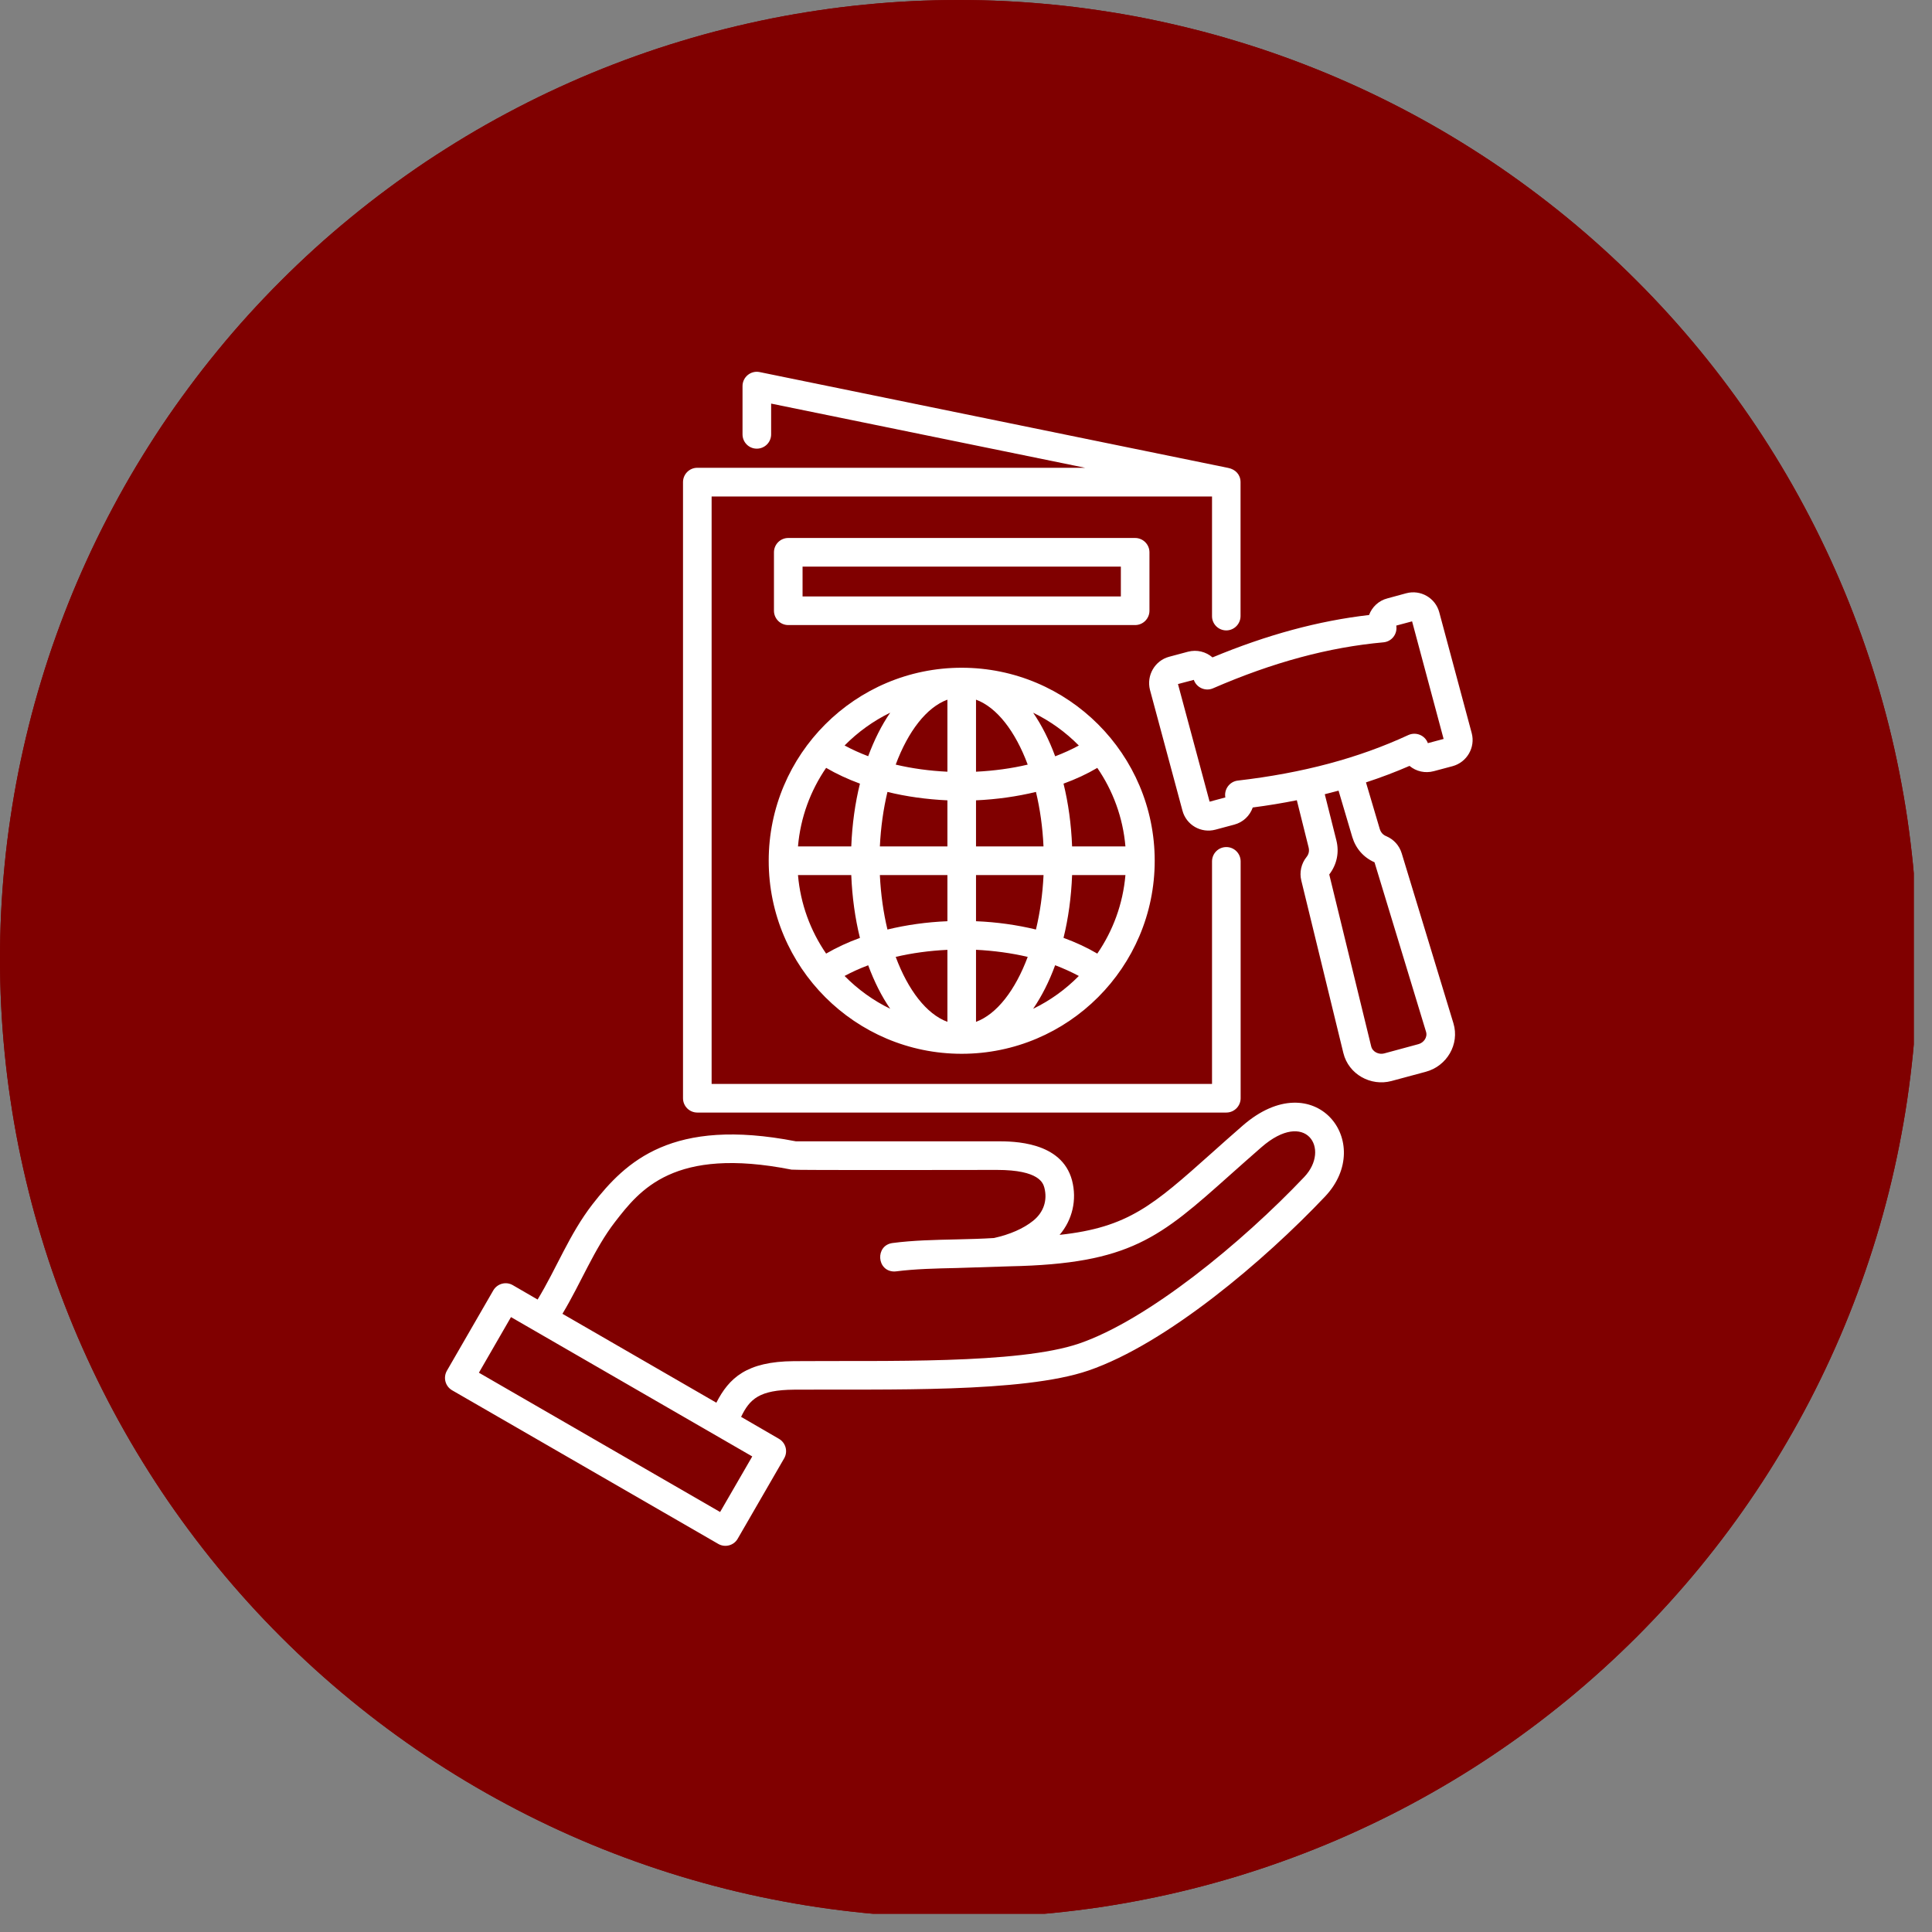
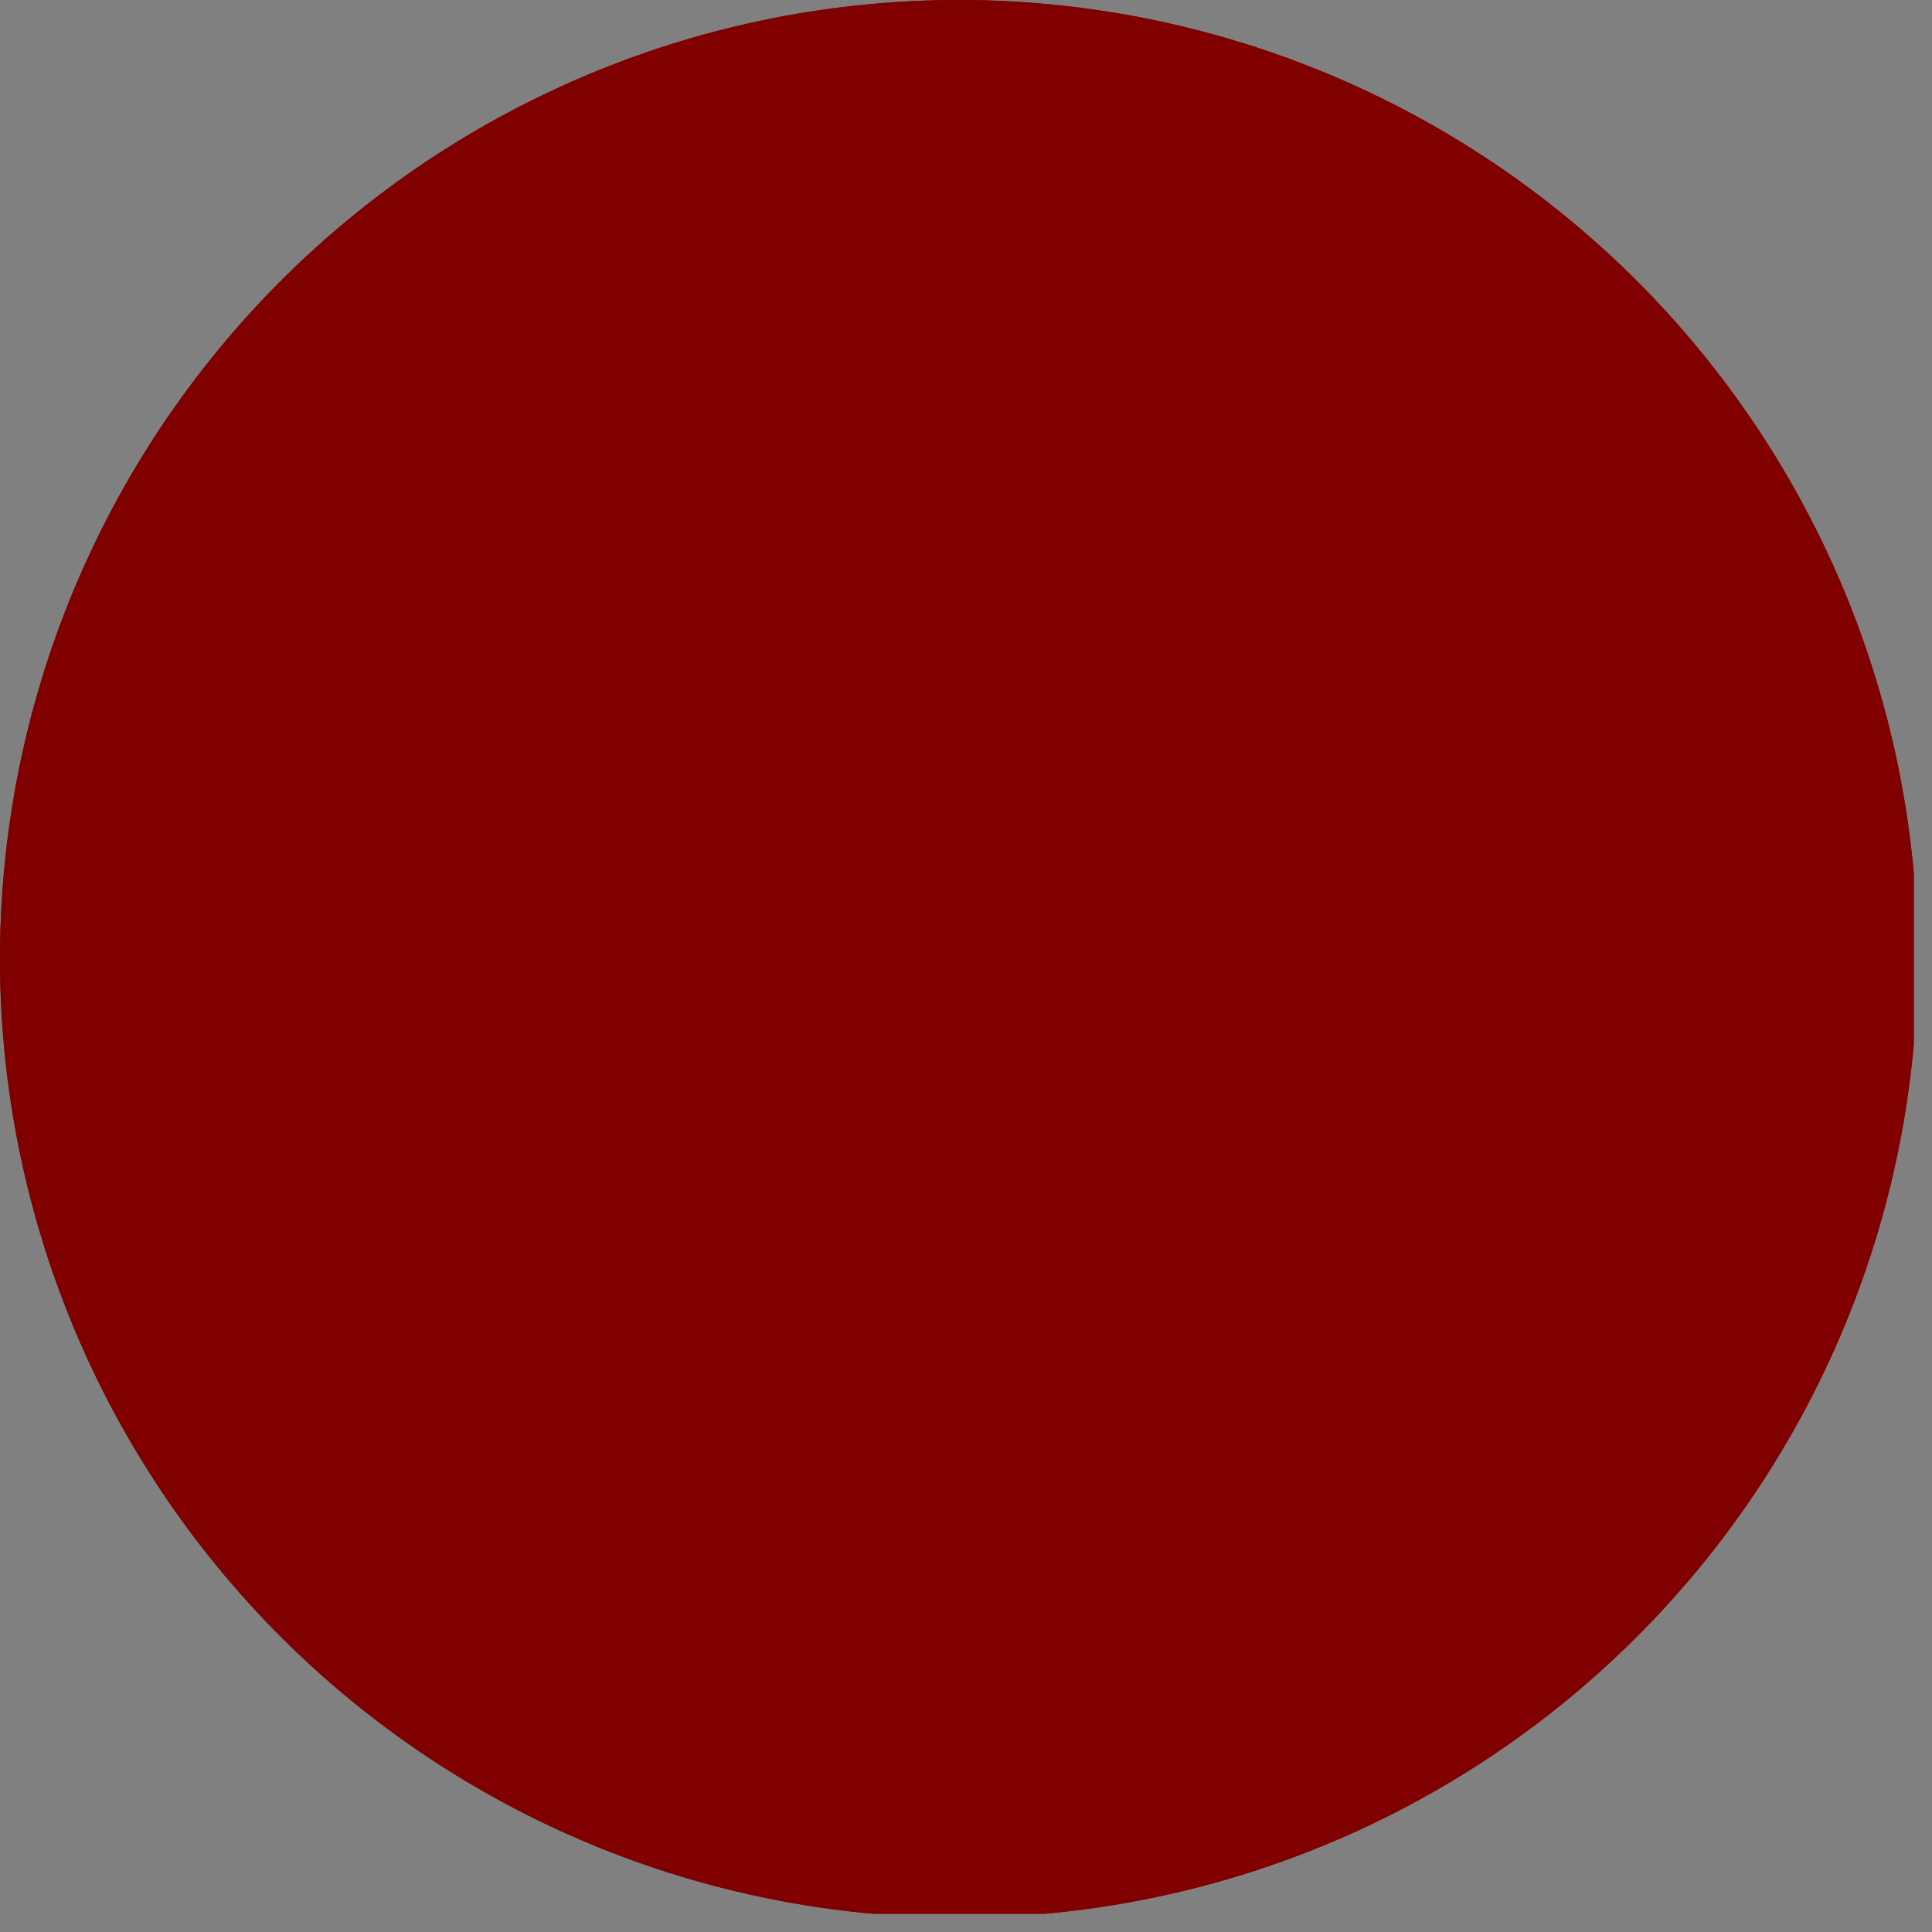
<svg xmlns="http://www.w3.org/2000/svg" width="211" zoomAndPan="magnify" viewBox="0 0 158.25 158.25" height="211" preserveAspectRatio="xMidYMid meet" version="1.0">
  <rect x="0" y="0" width="158.25" height="158.25" fill="#808080" stroke="none" />
  <defs>
    <clipPath id="1ff3bb33ad">
      <path d="M 0 0 L 156.758 0 L 156.758 156.758 L 0 156.758 Z M 0 0 " clip-rule="nonzero" />
    </clipPath>
    <clipPath id="0a9dd9202f">
      <path d="M 0 0 L 156.758 0 L 156.758 156.758 L 0 156.758 Z M 0 0 " clip-rule="nonzero" />
    </clipPath>
  </defs>
  <g clip-path="url(#1ff3bb33ad)">
    <path fill="#800000" d="M 157.07 78.535 C 157.07 79.82 157.039 81.105 156.977 82.391 C 156.914 83.672 156.82 84.953 156.695 86.234 C 156.566 87.512 156.41 88.789 156.223 90.059 C 156.035 91.332 155.812 92.598 155.562 93.859 C 155.312 95.117 155.031 96.371 154.719 97.617 C 154.406 98.867 154.062 100.105 153.691 101.332 C 153.316 102.562 152.914 103.785 152.48 104.992 C 152.047 106.203 151.586 107.402 151.094 108.59 C 150.602 109.777 150.082 110.953 149.531 112.113 C 148.98 113.277 148.406 114.426 147.797 115.559 C 147.191 116.691 146.559 117.809 145.898 118.91 C 145.238 120.016 144.551 121.098 143.836 122.168 C 143.121 123.238 142.383 124.289 141.617 125.32 C 140.852 126.352 140.059 127.363 139.246 128.359 C 138.43 129.352 137.59 130.324 136.727 131.277 C 135.863 132.23 134.977 133.16 134.07 134.07 C 133.16 134.977 132.23 135.863 131.277 136.727 C 130.324 137.59 129.352 138.43 128.359 139.246 C 127.363 140.059 126.352 140.852 125.32 141.617 C 124.289 142.383 123.238 143.121 122.168 143.836 C 121.098 144.551 120.016 145.238 118.91 145.898 C 117.809 146.559 116.691 147.191 115.559 147.797 C 114.426 148.406 113.277 148.98 112.113 149.531 C 110.953 150.082 109.777 150.602 108.59 151.094 C 107.402 151.586 106.203 152.047 104.992 152.48 C 103.785 152.914 102.562 153.316 101.332 153.691 C 100.105 154.062 98.867 154.406 97.617 154.719 C 96.371 155.031 95.117 155.312 93.859 155.562 C 92.598 155.812 91.332 156.035 90.059 156.223 C 88.789 156.41 87.512 156.566 86.234 156.695 C 84.953 156.82 83.672 156.914 82.391 156.977 C 81.105 157.039 79.82 157.07 78.535 157.07 C 77.25 157.07 75.965 157.039 74.684 156.977 C 73.398 156.914 72.117 156.82 70.84 156.695 C 69.559 156.566 68.285 156.41 67.012 156.223 C 65.742 156.035 64.477 155.812 63.215 155.562 C 61.953 155.312 60.699 155.031 59.453 154.719 C 58.207 154.406 56.969 154.062 55.738 153.691 C 54.508 153.316 53.289 152.914 52.078 152.48 C 50.867 152.047 49.668 151.586 48.48 151.094 C 47.293 150.602 46.121 150.082 44.957 149.531 C 43.797 148.98 42.648 148.406 41.516 147.797 C 40.379 147.191 39.262 146.559 38.16 145.898 C 37.059 145.238 35.973 144.551 34.902 143.836 C 33.836 143.121 32.785 142.383 31.754 141.617 C 30.719 140.852 29.707 140.059 28.715 139.246 C 27.719 138.43 26.746 137.59 25.793 136.727 C 24.844 135.863 23.91 134.977 23.004 134.07 C 22.094 133.16 21.207 132.23 20.344 131.277 C 19.48 130.324 18.641 129.352 17.828 128.359 C 17.012 127.363 16.223 126.352 15.457 125.32 C 14.691 124.289 13.949 123.238 13.234 122.168 C 12.523 121.098 11.836 120.016 11.172 118.91 C 10.512 117.809 9.879 116.691 9.273 115.559 C 8.668 114.426 8.09 113.277 7.539 112.113 C 6.992 110.953 6.469 109.777 5.977 108.59 C 5.488 107.402 5.023 106.203 4.59 104.992 C 4.156 103.785 3.754 102.562 3.383 101.332 C 3.008 100.105 2.664 98.867 2.355 97.617 C 2.043 96.371 1.762 95.117 1.508 93.859 C 1.258 92.598 1.039 91.332 0.852 90.059 C 0.66 88.789 0.504 87.512 0.379 86.234 C 0.254 84.953 0.156 83.672 0.094 82.391 C 0.031 81.105 0 79.82 0 78.535 C 0 77.25 0.031 75.965 0.094 74.684 C 0.156 73.398 0.254 72.117 0.379 70.84 C 0.504 69.559 0.66 68.285 0.852 67.012 C 1.039 65.742 1.258 64.477 1.508 63.215 C 1.762 61.953 2.043 60.699 2.355 59.453 C 2.664 58.207 3.008 56.969 3.383 55.738 C 3.754 54.508 4.156 53.289 4.59 52.078 C 5.023 50.867 5.488 49.668 5.977 48.48 C 6.469 47.293 6.992 46.121 7.539 44.957 C 8.09 43.797 8.668 42.648 9.273 41.516 C 9.879 40.379 10.512 39.262 11.172 38.16 C 11.836 37.059 12.523 35.973 13.234 34.902 C 13.949 33.836 14.691 32.785 15.457 31.754 C 16.223 30.719 17.012 29.707 17.828 28.715 C 18.641 27.719 19.48 26.746 20.344 25.793 C 21.207 24.844 22.094 23.91 23.004 23.004 C 23.91 22.094 24.844 21.207 25.793 20.344 C 26.746 19.48 27.719 18.641 28.715 17.828 C 29.707 17.012 30.719 16.223 31.754 15.457 C 32.785 14.691 33.836 13.949 34.902 13.234 C 35.973 12.523 37.059 11.836 38.16 11.172 C 39.262 10.512 40.379 9.879 41.516 9.273 C 42.648 8.668 43.797 8.09 44.957 7.539 C 46.121 6.992 47.293 6.469 48.48 5.977 C 49.668 5.488 50.867 5.023 52.078 4.59 C 53.289 4.156 54.508 3.754 55.738 3.383 C 56.969 3.008 58.207 2.664 59.453 2.355 C 60.699 2.043 61.953 1.762 63.215 1.508 C 64.477 1.258 65.742 1.039 67.012 0.852 C 68.285 0.66 69.559 0.504 70.84 0.379 C 72.117 0.254 73.398 0.156 74.684 0.094 C 75.965 0.031 77.25 0 78.535 0 C 79.82 0 81.105 0.031 82.391 0.094 C 83.672 0.156 84.953 0.254 86.234 0.379 C 87.512 0.504 88.789 0.66 90.059 0.852 C 91.332 1.039 92.598 1.258 93.859 1.508 C 95.117 1.762 96.371 2.043 97.617 2.355 C 98.867 2.664 100.105 3.008 101.332 3.383 C 102.562 3.754 103.785 4.156 104.992 4.59 C 106.203 5.023 107.402 5.488 108.59 5.977 C 109.777 6.469 110.953 6.992 112.113 7.539 C 113.277 8.09 114.426 8.668 115.559 9.273 C 116.691 9.879 117.809 10.512 118.91 11.172 C 120.016 11.836 121.098 12.523 122.168 13.234 C 123.238 13.949 124.289 14.691 125.32 15.457 C 126.352 16.223 127.363 17.012 128.359 17.828 C 129.352 18.641 130.324 19.48 131.277 20.344 C 132.23 21.207 133.16 22.094 134.07 23.004 C 134.977 23.91 135.863 24.844 136.727 25.793 C 137.59 26.746 138.43 27.719 139.246 28.715 C 140.059 29.707 140.852 30.719 141.617 31.754 C 142.383 32.785 143.121 33.836 143.836 34.902 C 144.551 35.973 145.238 37.059 145.898 38.16 C 146.559 39.262 147.191 40.379 147.797 41.516 C 148.406 42.648 148.98 43.797 149.531 44.957 C 150.082 46.121 150.602 47.293 151.094 48.48 C 151.586 49.668 152.047 50.867 152.48 52.078 C 152.914 53.289 153.316 54.508 153.691 55.738 C 154.062 56.969 154.406 58.207 154.719 59.453 C 155.031 60.699 155.312 61.953 155.562 63.215 C 155.812 64.477 156.035 65.742 156.223 67.012 C 156.41 68.285 156.566 69.559 156.695 70.84 C 156.82 72.117 156.914 73.398 156.977 74.684 C 157.039 75.965 157.07 77.25 157.07 78.535 Z M 157.07 78.535 " fill-opacity="1" fill-rule="nonzero" />
  </g>
-   <path fill="#ffffff" d="M 100.445 51.637 C 99.797 51.637 99.27 51.109 99.277 50.461 L 99.277 40.668 L 58.289 40.668 L 58.289 88.785 L 99.277 88.785 L 99.277 70.559 C 99.277 69.91 99.797 69.383 100.449 69.383 C 101.098 69.383 101.621 69.91 101.621 70.559 L 101.621 89.953 C 101.621 90.602 101.094 91.129 100.449 91.129 L 57.117 91.129 C 56.465 91.129 55.945 90.602 55.945 89.953 L 55.945 39.492 C 55.945 38.844 56.469 38.316 57.117 38.316 L 88.883 38.316 L 63.164 33.059 L 63.164 35.578 C 63.164 36.227 62.637 36.75 61.988 36.75 C 61.34 36.75 60.82 36.223 60.82 35.578 L 60.82 31.625 C 60.82 30.883 61.5 30.328 62.223 30.477 L 100.605 38.328 C 101.199 38.445 101.613 38.883 101.613 39.492 L 101.613 50.461 C 101.613 51.109 101.086 51.637 100.445 51.637 Z M 78.77 54.695 C 87.492 54.695 94.582 61.785 94.582 70.504 C 94.582 79.219 87.492 86.316 78.77 86.316 C 70.051 86.316 62.965 79.223 62.965 70.504 C 62.965 61.781 70.055 54.695 78.77 54.695 Z M 79.945 69.332 L 85.473 69.332 C 85.402 67.758 85.188 66.254 84.855 64.867 C 83.309 65.242 81.652 65.477 79.945 65.555 Z M 79.945 63.211 C 81.418 63.137 82.848 62.945 84.18 62.629 C 83.164 59.902 81.656 57.938 79.945 57.309 Z M 77.602 57.309 C 75.891 57.938 74.383 59.902 73.367 62.629 C 74.699 62.945 76.129 63.141 77.602 63.211 Z M 77.602 65.555 C 75.895 65.477 74.238 65.246 72.691 64.867 C 72.359 66.254 72.145 67.758 72.07 69.332 L 77.602 69.332 Z M 69.727 69.332 C 69.801 67.504 70.043 65.777 70.438 64.188 C 69.441 63.82 68.508 63.387 67.668 62.895 C 66.387 64.762 65.566 66.957 65.363 69.332 Z M 69.727 71.676 L 65.363 71.676 C 65.566 74.047 66.387 76.246 67.668 78.109 C 68.516 77.617 69.441 77.184 70.438 76.824 C 70.043 75.234 69.801 73.5 69.727 71.676 Z M 72.07 71.676 C 72.145 73.25 72.359 74.758 72.691 76.137 C 74.238 75.762 75.895 75.527 77.602 75.457 L 77.602 71.676 Z M 77.602 77.801 C 76.121 77.871 74.699 78.066 73.367 78.379 C 74.383 81.105 75.891 83.066 77.602 83.699 Z M 79.945 83.699 C 81.656 83.066 83.164 81.102 84.18 78.379 C 82.848 78.066 81.418 77.871 79.945 77.797 Z M 79.945 75.457 C 81.652 75.527 83.309 75.762 84.855 76.137 C 85.188 74.75 85.402 73.25 85.477 71.676 L 79.945 71.676 Z M 87.816 71.676 C 87.746 73.5 87.504 75.234 87.113 76.82 C 88.113 77.184 89.039 77.617 89.879 78.109 C 91.16 76.246 91.98 74.047 92.184 71.676 Z M 92.184 69.332 C 91.98 66.957 91.16 64.762 89.879 62.898 C 89.039 63.395 88.113 63.824 87.113 64.188 C 87.504 65.777 87.746 67.504 87.816 69.332 Z M 88.367 61.066 C 87.285 59.969 86.023 59.055 84.625 58.379 C 85.324 59.395 85.934 60.602 86.43 61.949 C 87.113 61.688 87.762 61.395 88.367 61.066 Z M 72.918 58.375 C 71.523 59.055 70.262 59.969 69.18 61.062 C 69.777 61.387 70.426 61.68 71.113 61.941 C 71.613 60.594 72.215 59.395 72.918 58.375 Z M 69.18 79.941 C 70.262 81.039 71.523 81.953 72.918 82.629 C 72.215 81.617 71.613 80.414 71.113 79.066 C 70.426 79.324 69.777 79.617 69.18 79.941 Z M 84.625 82.629 C 86.023 81.953 87.285 81.039 88.367 79.941 C 87.762 79.617 87.113 79.324 86.426 79.062 C 85.934 80.41 85.324 81.609 84.625 82.629 Z M 94.152 50.023 C 94.152 50.672 93.625 51.199 92.977 51.199 L 64.566 51.199 C 63.918 51.199 63.395 50.672 63.395 50.023 L 63.395 45.238 C 63.395 44.59 63.922 44.066 64.566 44.066 L 92.977 44.066 C 93.625 44.066 94.152 44.594 94.152 45.238 Z M 91.809 46.41 L 65.738 46.41 L 65.738 48.855 L 91.809 48.855 Z M 101.785 92.203 C 107.672 87.074 112.738 93.578 108.527 98.016 C 103.602 103.215 95.57 110.062 89.152 112.262 C 83.75 114.113 72.582 113.773 65.035 113.828 C 62.191 113.852 61.41 114.59 60.703 116.055 L 63.801 117.852 C 64.363 118.18 64.555 118.887 64.23 119.453 L 60.426 126.035 C 60.105 126.602 59.379 126.781 58.832 126.461 L 37.035 113.879 C 36.473 113.551 36.285 112.844 36.605 112.277 L 40.406 105.695 C 40.734 105.137 41.449 104.941 42.008 105.27 L 44.035 106.445 C 45.617 103.84 46.625 101.109 48.523 98.652 C 51.273 95.117 55.051 91.512 65.18 93.484 L 81.664 93.484 C 82.977 93.484 86.953 93.484 87.809 96.68 C 88.227 98.281 87.84 99.918 86.793 101.148 C 92.418 100.539 94.449 98.727 99.246 94.449 C 100 93.773 100.855 93.012 101.785 92.203 Z M 61.617 119.297 L 41.855 107.883 L 39.227 112.438 L 58.984 123.848 Z M 106.828 96.41 C 109.016 94.105 106.957 90.801 103.32 93.973 C 102.402 94.77 101.594 95.496 100.805 96.195 C 95 101.375 92.594 103.52 82.73 103.723 L 78.348 103.863 C 76.68 103.898 74.953 103.938 73.406 104.137 C 73.355 104.145 73.309 104.148 73.258 104.148 C 71.805 104.148 71.668 102.004 73.109 101.816 C 74.777 101.594 76.566 101.559 78.301 101.52 C 79.387 101.496 80.414 101.469 81.414 101.406 C 82.723 101.117 83.828 100.633 84.621 99.996 C 85.48 99.309 85.812 98.32 85.543 97.281 C 85.441 96.926 85.152 95.828 81.664 95.828 C 80.012 95.828 65.125 95.863 64.836 95.805 C 55.184 93.895 52.402 97.473 50.375 100.09 C 48.68 102.277 47.57 105.125 46.07 107.613 L 58.676 114.895 C 59.715 112.871 61.152 111.52 65.02 111.492 C 72.309 111.43 83.387 111.762 88.395 110.047 C 94.023 108.117 101.707 101.805 106.828 96.41 Z M 120.547 60.047 C 120.863 61.227 120.152 62.441 118.977 62.758 L 117.438 63.168 C 116.734 63.355 116.008 63.195 115.453 62.734 C 114.301 63.234 113.117 63.684 111.887 64.086 L 113.012 67.887 C 113.102 68.18 113.266 68.375 113.547 68.492 C 114.156 68.746 114.617 69.254 114.812 69.891 L 119.051 83.82 C 119.57 85.539 118.508 87.328 116.785 87.789 L 113.969 88.547 C 112.281 88.996 110.461 88 110.035 86.254 L 106.59 72.125 C 106.422 71.453 106.586 70.73 107.023 70.191 C 107.203 69.965 107.262 69.699 107.184 69.395 L 106.223 65.547 C 105.059 65.781 103.852 65.98 102.613 66.141 C 102.379 66.805 101.84 67.344 101.105 67.543 L 99.559 67.957 C 98.383 68.273 97.164 67.582 96.852 66.387 L 94.195 56.512 C 93.891 55.328 94.59 54.113 95.758 53.797 L 97.305 53.383 C 98.039 53.191 98.777 53.383 99.316 53.848 C 103.781 51.992 107.996 50.852 112.141 50.375 C 112.379 49.727 112.918 49.199 113.648 49.012 L 115.184 48.594 C 116.363 48.277 117.578 48.977 117.891 50.156 Z M 109.641 64.762 C 109.27 64.863 108.895 64.961 108.512 65.055 L 109.461 68.828 C 109.711 69.82 109.504 70.812 108.879 71.629 L 112.312 85.699 C 112.422 86.172 112.949 86.398 113.367 86.289 L 116.18 85.527 C 116.605 85.418 116.949 84.969 116.805 84.508 L 112.586 70.629 C 111.691 70.238 111.051 69.504 110.766 68.562 Z M 118.246 60.527 L 115.664 50.895 L 114.367 51.242 C 114.484 51.918 114.004 52.551 113.32 52.613 C 108.84 53.016 104.273 54.246 99.359 56.379 C 98.734 56.652 98.008 56.328 97.785 55.688 L 96.488 56.031 L 99.078 65.664 L 100.367 65.32 C 100.25 64.656 100.711 64.016 101.387 63.938 C 106.711 63.32 111.281 62.098 115.359 60.207 C 115.988 59.926 116.723 60.227 116.957 60.871 Z M 118.246 60.527 " fill-opacity="1" fill-rule="evenodd" />
+   <path fill="#ffffff" d="M 100.445 51.637 C 99.797 51.637 99.27 51.109 99.277 50.461 L 99.277 40.668 L 58.289 40.668 L 58.289 88.785 L 99.277 88.785 L 99.277 70.559 C 99.277 69.91 99.797 69.383 100.449 69.383 C 101.098 69.383 101.621 69.91 101.621 70.559 L 101.621 89.953 C 101.621 90.602 101.094 91.129 100.449 91.129 L 57.117 91.129 C 56.465 91.129 55.945 90.602 55.945 89.953 L 55.945 39.492 C 55.945 38.844 56.469 38.316 57.117 38.316 L 88.883 38.316 L 63.164 33.059 L 63.164 35.578 C 63.164 36.227 62.637 36.75 61.988 36.75 C 61.34 36.75 60.82 36.223 60.82 35.578 L 60.82 31.625 C 60.82 30.883 61.5 30.328 62.223 30.477 L 100.605 38.328 C 101.199 38.445 101.613 38.883 101.613 39.492 L 101.613 50.461 C 101.613 51.109 101.086 51.637 100.445 51.637 Z M 78.77 54.695 C 87.492 54.695 94.582 61.785 94.582 70.504 C 94.582 79.219 87.492 86.316 78.77 86.316 C 70.051 86.316 62.965 79.223 62.965 70.504 C 62.965 61.781 70.055 54.695 78.77 54.695 Z M 79.945 69.332 L 85.473 69.332 C 85.402 67.758 85.188 66.254 84.855 64.867 C 83.309 65.242 81.652 65.477 79.945 65.555 Z M 79.945 63.211 C 81.418 63.137 82.848 62.945 84.18 62.629 C 83.164 59.902 81.656 57.938 79.945 57.309 Z M 77.602 57.309 C 75.891 57.938 74.383 59.902 73.367 62.629 C 74.699 62.945 76.129 63.141 77.602 63.211 Z M 77.602 65.555 C 75.895 65.477 74.238 65.246 72.691 64.867 C 72.359 66.254 72.145 67.758 72.07 69.332 L 77.602 69.332 Z M 69.727 69.332 C 69.801 67.504 70.043 65.777 70.438 64.188 C 69.441 63.82 68.508 63.387 67.668 62.895 C 66.387 64.762 65.566 66.957 65.363 69.332 Z M 69.727 71.676 L 65.363 71.676 C 65.566 74.047 66.387 76.246 67.668 78.109 C 68.516 77.617 69.441 77.184 70.438 76.824 C 70.043 75.234 69.801 73.5 69.727 71.676 Z M 72.07 71.676 C 72.145 73.25 72.359 74.758 72.691 76.137 C 74.238 75.762 75.895 75.527 77.602 75.457 L 77.602 71.676 Z M 77.602 77.801 C 76.121 77.871 74.699 78.066 73.367 78.379 C 74.383 81.105 75.891 83.066 77.602 83.699 Z M 79.945 83.699 C 81.656 83.066 83.164 81.102 84.18 78.379 C 82.848 78.066 81.418 77.871 79.945 77.797 Z M 79.945 75.457 C 81.652 75.527 83.309 75.762 84.855 76.137 C 85.188 74.75 85.402 73.25 85.477 71.676 L 79.945 71.676 Z M 87.816 71.676 C 87.746 73.5 87.504 75.234 87.113 76.82 C 88.113 77.184 89.039 77.617 89.879 78.109 C 91.16 76.246 91.98 74.047 92.184 71.676 Z M 92.184 69.332 C 91.98 66.957 91.16 64.762 89.879 62.898 C 89.039 63.395 88.113 63.824 87.113 64.188 C 87.504 65.777 87.746 67.504 87.816 69.332 Z M 88.367 61.066 C 87.285 59.969 86.023 59.055 84.625 58.379 C 85.324 59.395 85.934 60.602 86.43 61.949 C 87.113 61.688 87.762 61.395 88.367 61.066 Z M 72.918 58.375 C 71.523 59.055 70.262 59.969 69.18 61.062 C 69.777 61.387 70.426 61.68 71.113 61.941 C 71.613 60.594 72.215 59.395 72.918 58.375 Z M 69.18 79.941 C 70.262 81.039 71.523 81.953 72.918 82.629 C 72.215 81.617 71.613 80.414 71.113 79.066 C 70.426 79.324 69.777 79.617 69.18 79.941 Z M 84.625 82.629 C 86.023 81.953 87.285 81.039 88.367 79.941 C 87.762 79.617 87.113 79.324 86.426 79.062 C 85.934 80.41 85.324 81.609 84.625 82.629 Z M 94.152 50.023 C 94.152 50.672 93.625 51.199 92.977 51.199 L 64.566 51.199 C 63.918 51.199 63.395 50.672 63.395 50.023 L 63.395 45.238 C 63.395 44.59 63.922 44.066 64.566 44.066 L 92.977 44.066 C 93.625 44.066 94.152 44.594 94.152 45.238 Z M 91.809 46.41 L 65.738 46.41 L 65.738 48.855 L 91.809 48.855 Z M 101.785 92.203 C 107.672 87.074 112.738 93.578 108.527 98.016 C 103.602 103.215 95.57 110.062 89.152 112.262 C 83.75 114.113 72.582 113.773 65.035 113.828 C 62.191 113.852 61.41 114.59 60.703 116.055 L 63.801 117.852 C 64.363 118.18 64.555 118.887 64.23 119.453 L 60.426 126.035 C 60.105 126.602 59.379 126.781 58.832 126.461 L 37.035 113.879 C 36.473 113.551 36.285 112.844 36.605 112.277 L 40.406 105.695 C 40.734 105.137 41.449 104.941 42.008 105.27 L 44.035 106.445 C 45.617 103.84 46.625 101.109 48.523 98.652 C 51.273 95.117 55.051 91.512 65.18 93.484 L 81.664 93.484 C 82.977 93.484 86.953 93.484 87.809 96.68 C 88.227 98.281 87.84 99.918 86.793 101.148 C 92.418 100.539 94.449 98.727 99.246 94.449 C 100 93.773 100.855 93.012 101.785 92.203 Z M 61.617 119.297 L 41.855 107.883 L 39.227 112.438 L 58.984 123.848 Z M 106.828 96.41 C 102.402 94.77 101.594 95.496 100.805 96.195 C 95 101.375 92.594 103.52 82.73 103.723 L 78.348 103.863 C 76.68 103.898 74.953 103.938 73.406 104.137 C 73.355 104.145 73.309 104.148 73.258 104.148 C 71.805 104.148 71.668 102.004 73.109 101.816 C 74.777 101.594 76.566 101.559 78.301 101.52 C 79.387 101.496 80.414 101.469 81.414 101.406 C 82.723 101.117 83.828 100.633 84.621 99.996 C 85.48 99.309 85.812 98.32 85.543 97.281 C 85.441 96.926 85.152 95.828 81.664 95.828 C 80.012 95.828 65.125 95.863 64.836 95.805 C 55.184 93.895 52.402 97.473 50.375 100.09 C 48.68 102.277 47.57 105.125 46.07 107.613 L 58.676 114.895 C 59.715 112.871 61.152 111.52 65.02 111.492 C 72.309 111.43 83.387 111.762 88.395 110.047 C 94.023 108.117 101.707 101.805 106.828 96.41 Z M 120.547 60.047 C 120.863 61.227 120.152 62.441 118.977 62.758 L 117.438 63.168 C 116.734 63.355 116.008 63.195 115.453 62.734 C 114.301 63.234 113.117 63.684 111.887 64.086 L 113.012 67.887 C 113.102 68.18 113.266 68.375 113.547 68.492 C 114.156 68.746 114.617 69.254 114.812 69.891 L 119.051 83.82 C 119.57 85.539 118.508 87.328 116.785 87.789 L 113.969 88.547 C 112.281 88.996 110.461 88 110.035 86.254 L 106.59 72.125 C 106.422 71.453 106.586 70.73 107.023 70.191 C 107.203 69.965 107.262 69.699 107.184 69.395 L 106.223 65.547 C 105.059 65.781 103.852 65.98 102.613 66.141 C 102.379 66.805 101.84 67.344 101.105 67.543 L 99.559 67.957 C 98.383 68.273 97.164 67.582 96.852 66.387 L 94.195 56.512 C 93.891 55.328 94.59 54.113 95.758 53.797 L 97.305 53.383 C 98.039 53.191 98.777 53.383 99.316 53.848 C 103.781 51.992 107.996 50.852 112.141 50.375 C 112.379 49.727 112.918 49.199 113.648 49.012 L 115.184 48.594 C 116.363 48.277 117.578 48.977 117.891 50.156 Z M 109.641 64.762 C 109.27 64.863 108.895 64.961 108.512 65.055 L 109.461 68.828 C 109.711 69.82 109.504 70.812 108.879 71.629 L 112.312 85.699 C 112.422 86.172 112.949 86.398 113.367 86.289 L 116.18 85.527 C 116.605 85.418 116.949 84.969 116.805 84.508 L 112.586 70.629 C 111.691 70.238 111.051 69.504 110.766 68.562 Z M 118.246 60.527 L 115.664 50.895 L 114.367 51.242 C 114.484 51.918 114.004 52.551 113.32 52.613 C 108.84 53.016 104.273 54.246 99.359 56.379 C 98.734 56.652 98.008 56.328 97.785 55.688 L 96.488 56.031 L 99.078 65.664 L 100.367 65.32 C 100.25 64.656 100.711 64.016 101.387 63.938 C 106.711 63.32 111.281 62.098 115.359 60.207 C 115.988 59.926 116.723 60.227 116.957 60.871 Z M 118.246 60.527 " fill-opacity="1" fill-rule="evenodd" />
  <g clip-path="url(#0a9dd9202f)">
    <path fill="#800000" d="M 157.07 78.535 C 157.07 79.82 157.039 81.105 156.977 82.391 C 156.914 83.672 156.82 84.953 156.695 86.234 C 156.566 87.512 156.41 88.789 156.223 90.059 C 156.035 91.332 155.812 92.598 155.562 93.859 C 155.312 95.117 155.031 96.371 154.719 97.617 C 154.406 98.867 154.062 100.105 153.691 101.332 C 153.316 102.562 152.914 103.785 152.48 104.992 C 152.047 106.203 151.586 107.402 151.094 108.59 C 150.602 109.777 150.082 110.953 149.531 112.113 C 148.98 113.277 148.406 114.426 147.797 115.559 C 147.191 116.691 146.559 117.809 145.898 118.91 C 145.238 120.016 144.551 121.098 143.836 122.168 C 143.121 123.238 142.383 124.289 141.617 125.32 C 140.852 126.352 140.059 127.363 139.246 128.359 C 138.43 129.352 137.59 130.324 136.727 131.277 C 135.863 132.23 134.977 133.16 134.07 134.07 C 133.16 134.977 132.23 135.863 131.277 136.727 C 130.324 137.59 129.352 138.43 128.359 139.246 C 127.363 140.059 126.352 140.852 125.32 141.617 C 124.289 142.383 123.238 143.121 122.168 143.836 C 121.098 144.551 120.016 145.238 118.91 145.898 C 117.809 146.559 116.691 147.191 115.559 147.797 C 114.426 148.406 113.277 148.98 112.113 149.531 C 110.953 150.082 109.777 150.602 108.59 151.094 C 107.402 151.586 106.203 152.047 104.992 152.48 C 103.785 152.914 102.562 153.316 101.332 153.691 C 100.105 154.062 98.867 154.406 97.617 154.719 C 96.371 155.031 95.117 155.312 93.859 155.562 C 92.598 155.812 91.332 156.035 90.059 156.223 C 88.789 156.41 87.512 156.566 86.234 156.695 C 84.953 156.82 83.672 156.914 82.391 156.977 C 81.105 157.039 79.82 157.07 78.535 157.07 C 77.25 157.07 75.965 157.039 74.684 156.977 C 73.398 156.914 72.117 156.82 70.84 156.695 C 69.559 156.566 68.285 156.41 67.012 156.223 C 65.742 156.035 64.477 155.812 63.215 155.562 C 61.953 155.312 60.699 155.031 59.453 154.719 C 58.207 154.406 56.969 154.062 55.738 153.691 C 54.508 153.316 53.289 152.914 52.078 152.48 C 50.867 152.047 49.668 151.586 48.48 151.094 C 47.293 150.602 46.121 150.082 44.957 149.531 C 43.797 148.98 42.648 148.406 41.516 147.797 C 40.379 147.191 39.262 146.559 38.16 145.898 C 37.059 145.238 35.973 144.551 34.902 143.836 C 33.836 143.121 32.785 142.383 31.754 141.617 C 30.719 140.852 29.707 140.059 28.715 139.246 C 27.719 138.43 26.746 137.59 25.793 136.727 C 24.844 135.863 23.91 134.977 23.004 134.07 C 22.094 133.16 21.207 132.23 20.344 131.277 C 19.48 130.324 18.641 129.352 17.828 128.359 C 17.012 127.363 16.223 126.352 15.457 125.32 C 14.691 124.289 13.949 123.238 13.234 122.168 C 12.523 121.098 11.836 120.016 11.172 118.91 C 10.512 117.809 9.879 116.691 9.273 115.559 C 8.668 114.426 8.09 113.277 7.539 112.113 C 6.992 110.953 6.469 109.777 5.977 108.59 C 5.488 107.402 5.023 106.203 4.59 104.992 C 4.156 103.785 3.754 102.562 3.383 101.332 C 3.008 100.105 2.664 98.867 2.355 97.617 C 2.043 96.371 1.762 95.117 1.508 93.859 C 1.258 92.598 1.039 91.332 0.852 90.059 C 0.66 88.789 0.504 87.512 0.379 86.234 C 0.254 84.953 0.156 83.672 0.094 82.391 C 0.031 81.105 0 79.82 0 78.535 C 0 77.25 0.031 75.965 0.094 74.684 C 0.156 73.398 0.254 72.117 0.379 70.84 C 0.504 69.559 0.66 68.285 0.852 67.012 C 1.039 65.742 1.258 64.477 1.508 63.215 C 1.762 61.953 2.043 60.699 2.355 59.453 C 2.664 58.207 3.008 56.969 3.383 55.738 C 3.754 54.508 4.156 53.289 4.59 52.078 C 5.023 50.867 5.488 49.668 5.977 48.48 C 6.469 47.293 6.992 46.121 7.539 44.957 C 8.09 43.797 8.668 42.648 9.273 41.516 C 9.879 40.379 10.512 39.262 11.172 38.16 C 11.836 37.059 12.523 35.973 13.234 34.902 C 13.949 33.836 14.691 32.785 15.457 31.754 C 16.223 30.719 17.012 29.707 17.828 28.715 C 18.641 27.719 19.48 26.746 20.344 25.793 C 21.207 24.844 22.094 23.91 23.004 23.004 C 23.91 22.094 24.844 21.207 25.793 20.344 C 26.746 19.48 27.719 18.641 28.715 17.828 C 29.707 17.012 30.719 16.223 31.754 15.457 C 32.785 14.691 33.836 13.949 34.902 13.234 C 35.973 12.523 37.059 11.836 38.16 11.172 C 39.262 10.512 40.379 9.879 41.516 9.273 C 42.648 8.668 43.797 8.09 44.957 7.539 C 46.121 6.992 47.293 6.469 48.48 5.977 C 49.668 5.488 50.867 5.023 52.078 4.59 C 53.289 4.156 54.508 3.754 55.738 3.383 C 56.969 3.008 58.207 2.664 59.453 2.355 C 60.699 2.043 61.953 1.762 63.215 1.508 C 64.477 1.258 65.742 1.039 67.012 0.852 C 68.285 0.66 69.559 0.504 70.84 0.379 C 72.117 0.254 73.398 0.156 74.684 0.094 C 75.965 0.031 77.25 0 78.535 0 C 79.82 0 81.105 0.031 82.391 0.094 C 83.672 0.156 84.953 0.254 86.234 0.379 C 87.512 0.504 88.789 0.66 90.059 0.852 C 91.332 1.039 92.598 1.258 93.859 1.508 C 95.117 1.762 96.371 2.043 97.617 2.355 C 98.867 2.664 100.105 3.008 101.332 3.383 C 102.562 3.754 103.785 4.156 104.992 4.59 C 106.203 5.023 107.402 5.488 108.59 5.977 C 109.777 6.469 110.953 6.992 112.113 7.539 C 113.277 8.09 114.426 8.668 115.559 9.273 C 116.691 9.879 117.809 10.512 118.91 11.172 C 120.016 11.836 121.098 12.523 122.168 13.234 C 123.238 13.949 124.289 14.691 125.32 15.457 C 126.352 16.223 127.363 17.012 128.359 17.828 C 129.352 18.641 130.324 19.48 131.277 20.344 C 132.23 21.207 133.16 22.094 134.07 23.004 C 134.977 23.91 135.863 24.844 136.727 25.793 C 137.59 26.746 138.43 27.719 139.246 28.715 C 140.059 29.707 140.852 30.719 141.617 31.754 C 142.383 32.785 143.121 33.836 143.836 34.902 C 144.551 35.973 145.238 37.059 145.898 38.16 C 146.559 39.262 147.191 40.379 147.797 41.516 C 148.406 42.648 148.98 43.797 149.531 44.957 C 150.082 46.121 150.602 47.293 151.094 48.48 C 151.586 49.668 152.047 50.867 152.48 52.078 C 152.914 53.289 153.316 54.508 153.691 55.738 C 154.062 56.969 154.406 58.207 154.719 59.453 C 155.031 60.699 155.312 61.953 155.562 63.215 C 155.812 64.477 156.035 65.742 156.223 67.012 C 156.41 68.285 156.566 69.559 156.695 70.84 C 156.82 72.117 156.914 73.398 156.977 74.684 C 157.039 75.965 157.07 77.25 157.07 78.535 Z M 157.07 78.535 " fill-opacity="1" fill-rule="nonzero" />
  </g>
-   <path fill="#ffffff" d="M 100.445 51.637 C 99.797 51.637 99.27 51.109 99.277 50.461 L 99.277 40.668 L 58.289 40.668 L 58.289 88.785 L 99.277 88.785 L 99.277 70.559 C 99.277 69.91 99.797 69.383 100.449 69.383 C 101.098 69.383 101.621 69.91 101.621 70.559 L 101.621 89.953 C 101.621 90.602 101.094 91.129 100.449 91.129 L 57.117 91.129 C 56.465 91.129 55.945 90.602 55.945 89.953 L 55.945 39.492 C 55.945 38.844 56.469 38.316 57.117 38.316 L 88.883 38.316 L 63.164 33.059 L 63.164 35.578 C 63.164 36.227 62.637 36.75 61.988 36.75 C 61.34 36.75 60.82 36.223 60.82 35.578 L 60.82 31.625 C 60.82 30.883 61.5 30.328 62.223 30.477 L 100.605 38.328 C 101.199 38.445 101.613 38.883 101.613 39.492 L 101.613 50.461 C 101.613 51.109 101.086 51.637 100.445 51.637 Z M 78.77 54.695 C 87.492 54.695 94.582 61.785 94.582 70.504 C 94.582 79.219 87.492 86.316 78.77 86.316 C 70.051 86.316 62.965 79.223 62.965 70.504 C 62.965 61.781 70.055 54.695 78.77 54.695 Z M 79.945 69.332 L 85.473 69.332 C 85.402 67.758 85.188 66.254 84.855 64.867 C 83.309 65.242 81.652 65.477 79.945 65.555 Z M 79.945 63.211 C 81.418 63.137 82.848 62.945 84.18 62.629 C 83.164 59.902 81.656 57.938 79.945 57.309 Z M 77.602 57.309 C 75.891 57.938 74.383 59.902 73.367 62.629 C 74.699 62.945 76.129 63.141 77.602 63.211 Z M 77.602 65.555 C 75.895 65.477 74.238 65.246 72.691 64.867 C 72.359 66.254 72.145 67.758 72.07 69.332 L 77.602 69.332 Z M 69.727 69.332 C 69.801 67.504 70.043 65.777 70.438 64.188 C 69.441 63.82 68.508 63.387 67.668 62.895 C 66.387 64.762 65.566 66.957 65.363 69.332 Z M 69.727 71.676 L 65.363 71.676 C 65.566 74.047 66.387 76.246 67.668 78.109 C 68.516 77.617 69.441 77.184 70.438 76.824 C 70.043 75.234 69.801 73.5 69.727 71.676 Z M 72.07 71.676 C 72.145 73.25 72.359 74.758 72.691 76.137 C 74.238 75.762 75.895 75.527 77.602 75.457 L 77.602 71.676 Z M 77.602 77.801 C 76.121 77.871 74.699 78.066 73.367 78.379 C 74.383 81.105 75.891 83.066 77.602 83.699 Z M 79.945 83.699 C 81.656 83.066 83.164 81.102 84.18 78.379 C 82.848 78.066 81.418 77.871 79.945 77.797 Z M 79.945 75.457 C 81.652 75.527 83.309 75.762 84.855 76.137 C 85.188 74.75 85.402 73.25 85.477 71.676 L 79.945 71.676 Z M 87.816 71.676 C 87.746 73.5 87.504 75.234 87.113 76.82 C 88.113 77.184 89.039 77.617 89.879 78.109 C 91.16 76.246 91.98 74.047 92.184 71.676 Z M 92.184 69.332 C 91.98 66.957 91.16 64.762 89.879 62.898 C 89.039 63.395 88.113 63.824 87.113 64.188 C 87.504 65.777 87.746 67.504 87.816 69.332 Z M 88.367 61.066 C 87.285 59.969 86.023 59.055 84.625 58.379 C 85.324 59.395 85.934 60.602 86.43 61.949 C 87.113 61.688 87.762 61.395 88.367 61.066 Z M 72.918 58.375 C 71.523 59.055 70.262 59.969 69.18 61.062 C 69.777 61.387 70.426 61.68 71.113 61.941 C 71.613 60.594 72.215 59.395 72.918 58.375 Z M 69.18 79.941 C 70.262 81.039 71.523 81.953 72.918 82.629 C 72.215 81.617 71.613 80.414 71.113 79.066 C 70.426 79.324 69.777 79.617 69.18 79.941 Z M 84.625 82.629 C 86.023 81.953 87.285 81.039 88.367 79.941 C 87.762 79.617 87.113 79.324 86.426 79.062 C 85.934 80.41 85.324 81.609 84.625 82.629 Z M 94.152 50.023 C 94.152 50.672 93.625 51.199 92.977 51.199 L 64.566 51.199 C 63.918 51.199 63.395 50.672 63.395 50.023 L 63.395 45.238 C 63.395 44.59 63.922 44.066 64.566 44.066 L 92.977 44.066 C 93.625 44.066 94.152 44.594 94.152 45.238 Z M 91.809 46.41 L 65.738 46.41 L 65.738 48.855 L 91.809 48.855 Z M 101.785 92.203 C 107.672 87.074 112.738 93.578 108.527 98.016 C 103.602 103.215 95.57 110.062 89.152 112.262 C 83.75 114.113 72.582 113.773 65.035 113.828 C 62.191 113.852 61.41 114.59 60.703 116.055 L 63.801 117.852 C 64.363 118.18 64.555 118.887 64.23 119.453 L 60.426 126.035 C 60.105 126.602 59.379 126.781 58.832 126.461 L 37.035 113.879 C 36.473 113.551 36.285 112.844 36.605 112.277 L 40.406 105.695 C 40.734 105.137 41.449 104.941 42.008 105.27 L 44.035 106.445 C 45.617 103.84 46.625 101.109 48.523 98.652 C 51.273 95.117 55.051 91.512 65.18 93.484 L 81.664 93.484 C 82.977 93.484 86.953 93.484 87.809 96.68 C 88.227 98.281 87.84 99.918 86.793 101.148 C 92.418 100.539 94.449 98.727 99.246 94.449 C 100 93.773 100.855 93.012 101.785 92.203 Z M 61.617 119.297 L 41.855 107.883 L 39.227 112.438 L 58.984 123.848 Z M 106.828 96.41 C 109.016 94.105 106.957 90.801 103.32 93.973 C 102.402 94.77 101.594 95.496 100.805 96.195 C 95 101.375 92.594 103.52 82.73 103.723 L 78.348 103.863 C 76.68 103.898 74.953 103.938 73.406 104.137 C 73.355 104.145 73.309 104.148 73.258 104.148 C 71.805 104.148 71.668 102.004 73.109 101.816 C 74.777 101.594 76.566 101.559 78.301 101.52 C 79.387 101.496 80.414 101.469 81.414 101.406 C 82.723 101.117 83.828 100.633 84.621 99.996 C 85.48 99.309 85.812 98.32 85.543 97.281 C 85.441 96.926 85.152 95.828 81.664 95.828 C 80.012 95.828 65.125 95.863 64.836 95.805 C 55.184 93.895 52.402 97.473 50.375 100.09 C 48.68 102.277 47.57 105.125 46.07 107.613 L 58.676 114.895 C 59.715 112.871 61.152 111.52 65.02 111.492 C 72.309 111.43 83.387 111.762 88.395 110.047 C 94.023 108.117 101.707 101.805 106.828 96.41 Z M 120.547 60.047 C 120.863 61.227 120.152 62.441 118.977 62.758 L 117.438 63.168 C 116.734 63.355 116.008 63.195 115.453 62.734 C 114.301 63.234 113.117 63.684 111.887 64.086 L 113.012 67.887 C 113.102 68.18 113.266 68.375 113.547 68.492 C 114.156 68.746 114.617 69.254 114.812 69.891 L 119.051 83.82 C 119.57 85.539 118.508 87.328 116.785 87.789 L 113.969 88.547 C 112.281 88.996 110.461 88 110.035 86.254 L 106.59 72.125 C 106.422 71.453 106.586 70.73 107.023 70.191 C 107.203 69.965 107.262 69.699 107.184 69.395 L 106.223 65.547 C 105.059 65.781 103.852 65.98 102.613 66.141 C 102.379 66.805 101.84 67.344 101.105 67.543 L 99.559 67.957 C 98.383 68.273 97.164 67.582 96.852 66.387 L 94.195 56.512 C 93.891 55.328 94.59 54.113 95.758 53.797 L 97.305 53.383 C 98.039 53.191 98.777 53.383 99.316 53.848 C 103.781 51.992 107.996 50.852 112.141 50.375 C 112.379 49.727 112.918 49.199 113.648 49.012 L 115.184 48.594 C 116.363 48.277 117.578 48.977 117.891 50.156 Z M 109.641 64.762 C 109.27 64.863 108.895 64.961 108.512 65.055 L 109.461 68.828 C 109.711 69.82 109.504 70.812 108.879 71.629 L 112.312 85.699 C 112.422 86.172 112.949 86.398 113.367 86.289 L 116.18 85.527 C 116.605 85.418 116.949 84.969 116.805 84.508 L 112.586 70.629 C 111.691 70.238 111.051 69.504 110.766 68.562 Z M 118.246 60.527 L 115.664 50.895 L 114.367 51.242 C 114.484 51.918 114.004 52.551 113.32 52.613 C 108.84 53.016 104.273 54.246 99.359 56.379 C 98.734 56.652 98.008 56.328 97.785 55.688 L 96.488 56.031 L 99.078 65.664 L 100.367 65.32 C 100.25 64.656 100.711 64.016 101.387 63.938 C 106.711 63.32 111.281 62.098 115.359 60.207 C 115.988 59.926 116.723 60.227 116.957 60.871 Z M 118.246 60.527 " fill-opacity="1" fill-rule="evenodd" />
</svg>